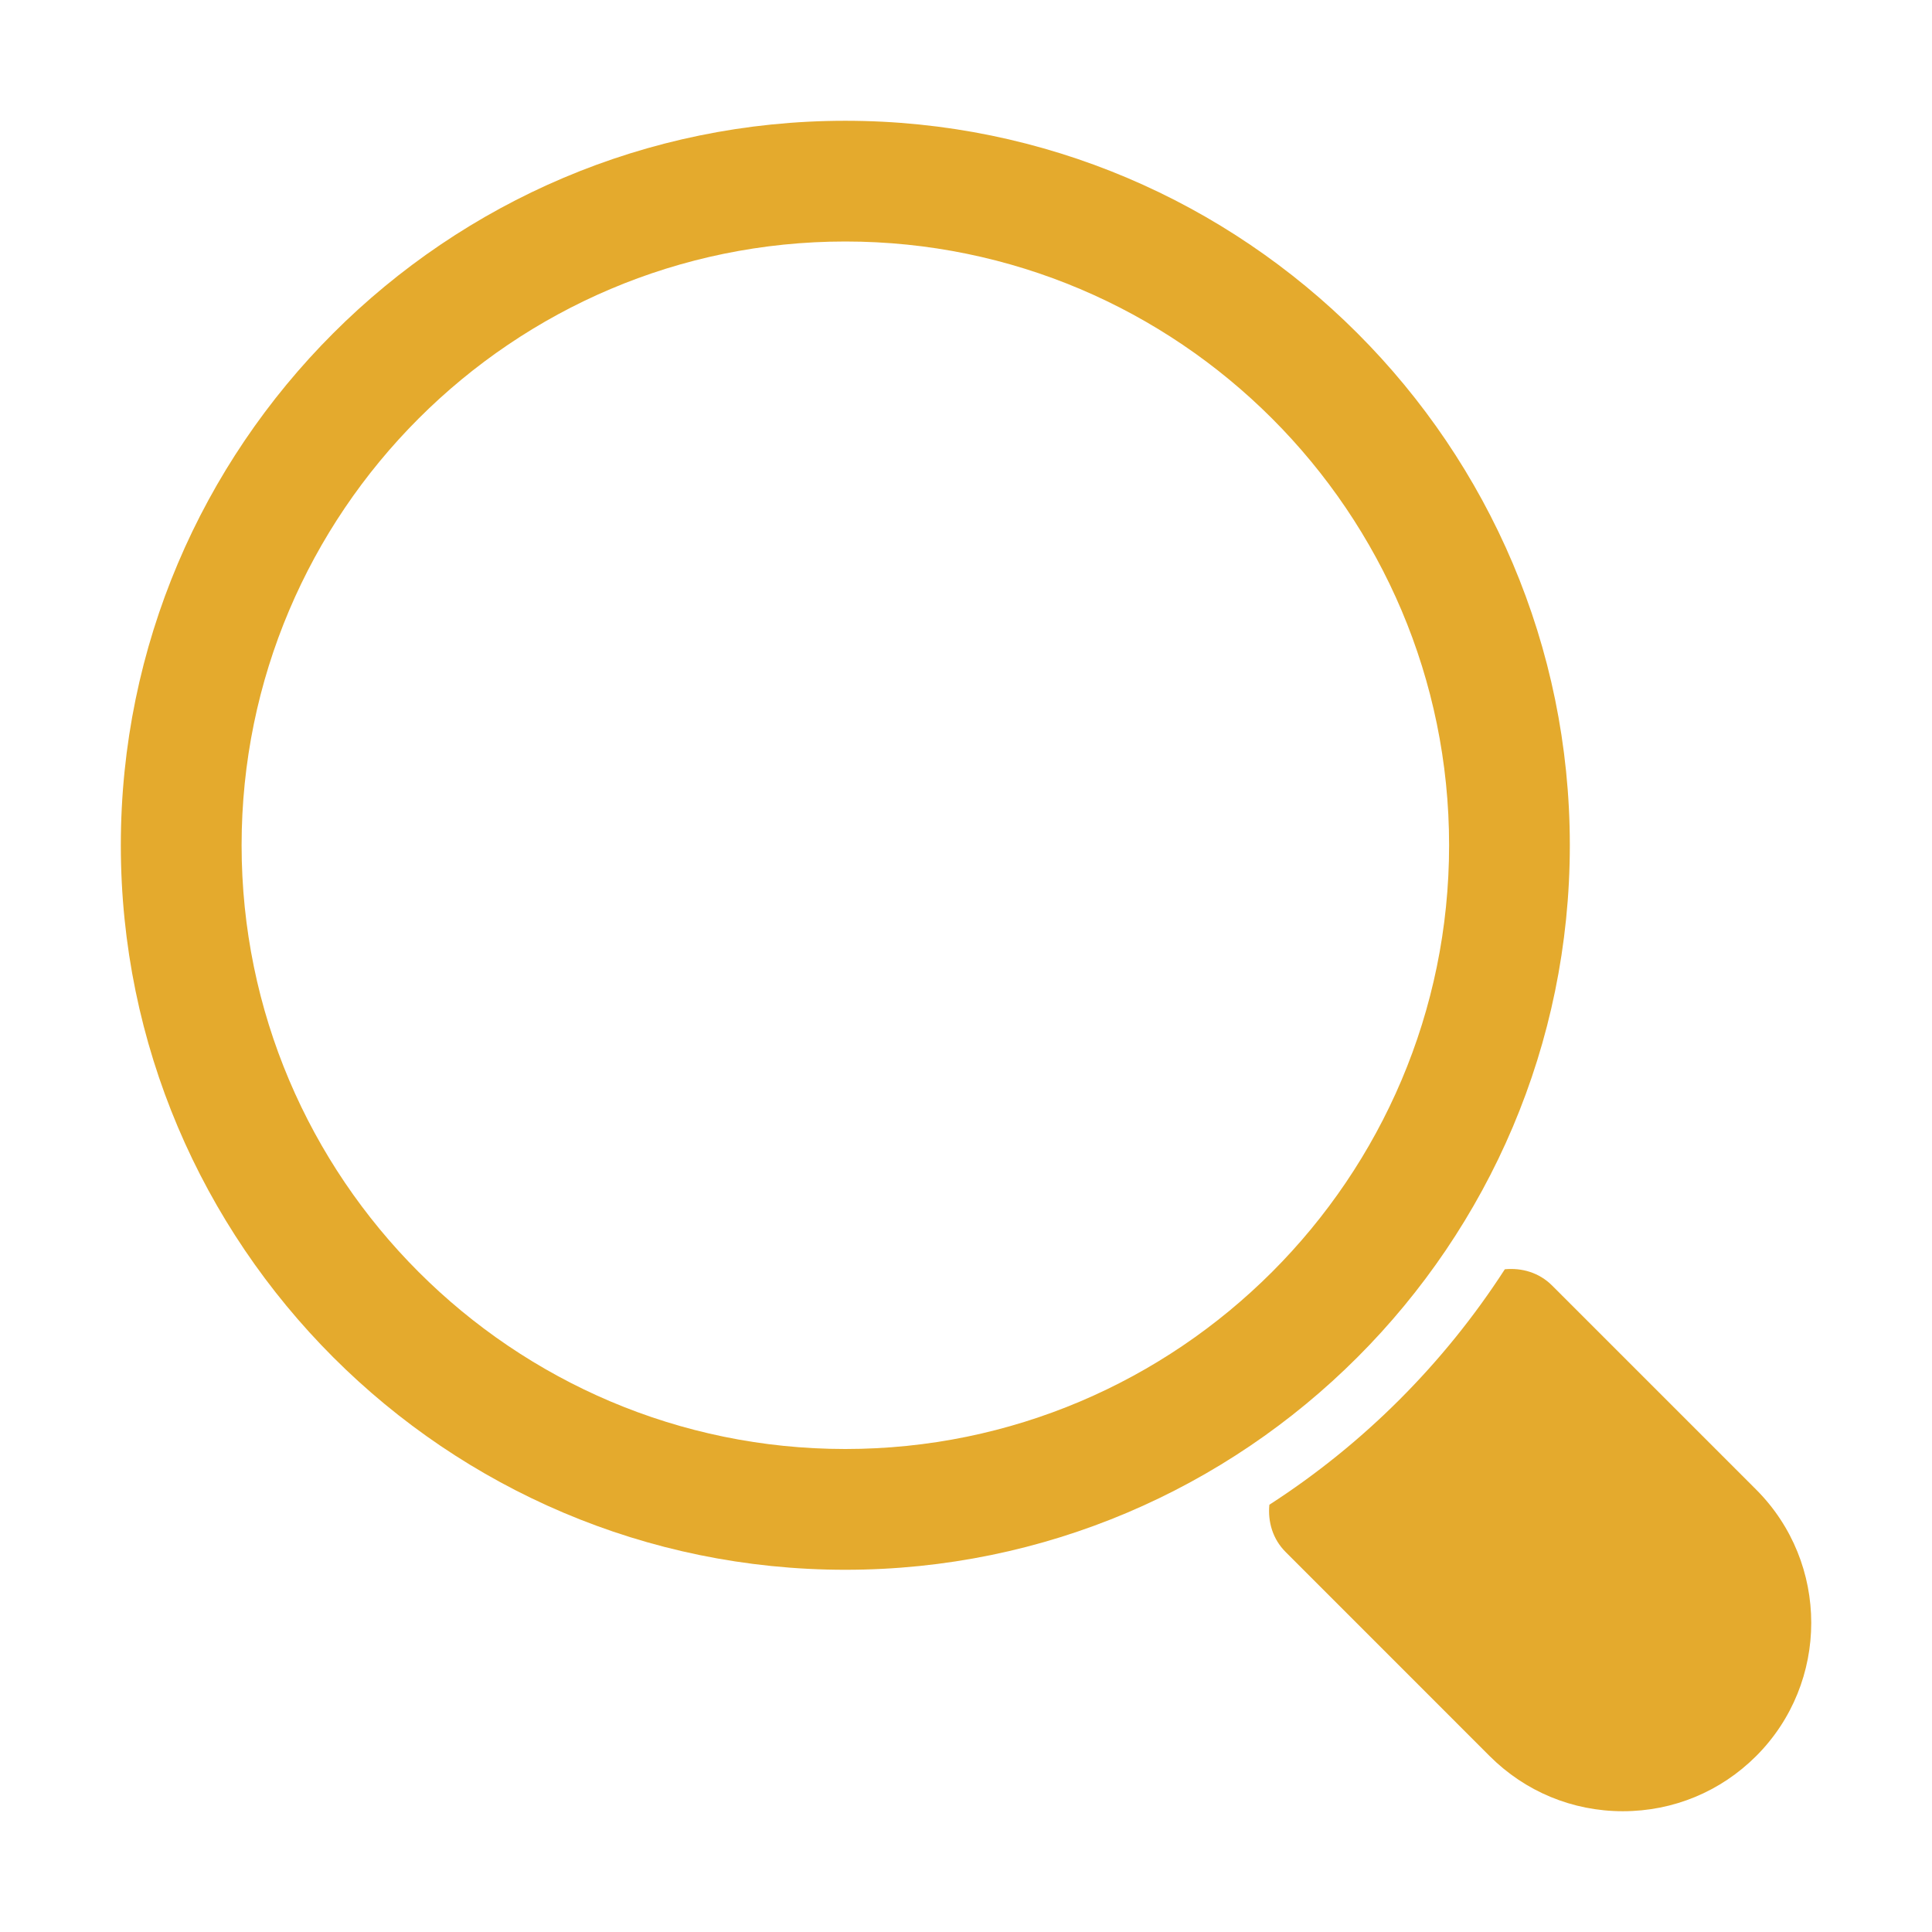
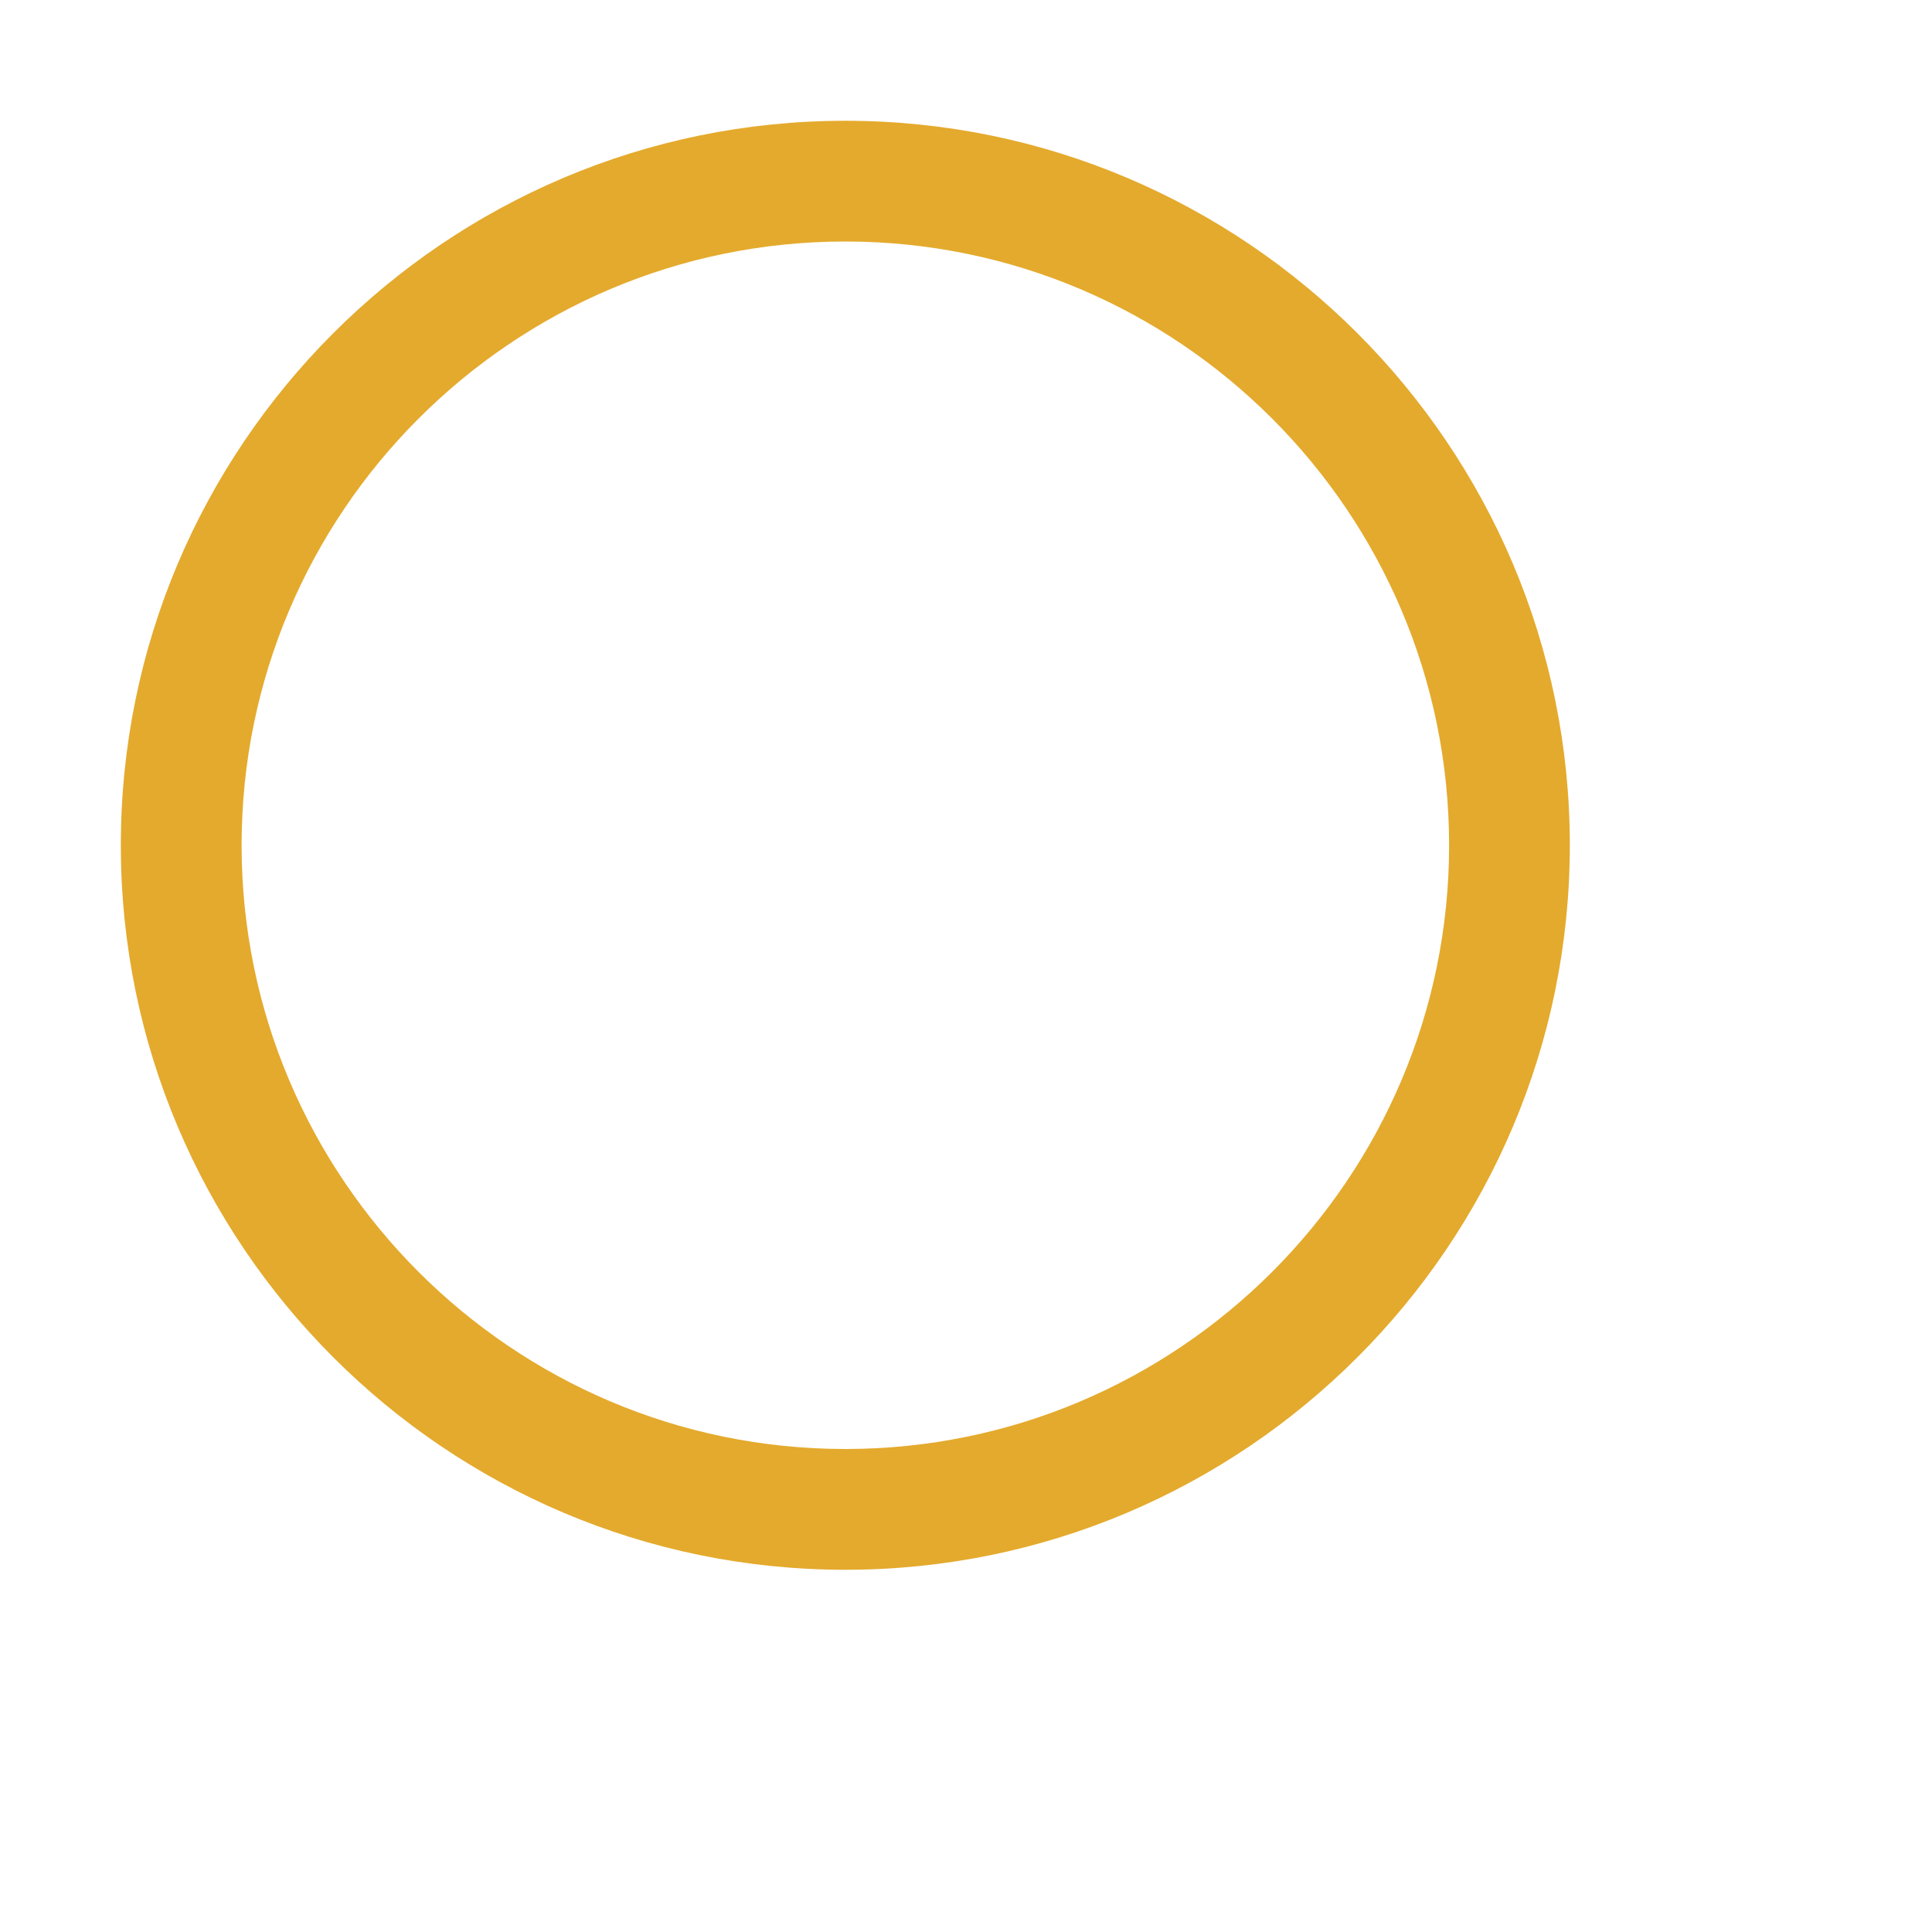
<svg xmlns="http://www.w3.org/2000/svg" width="39" height="39" viewBox="0 0 39 39" fill="none">
-   <path d="M31.689 17.062C31.689 8.998 25.128 2.438 17.064 2.438C9 2.438 2.439 8.998 2.439 17.062C2.439 25.127 9 31.688 17.064 31.688C25.128 31.688 31.689 25.127 31.689 17.062ZM17.064 29.25C10.344 29.25 4.877 23.783 4.877 17.062C4.877 10.342 10.344 4.875 17.064 4.875C23.785 4.875 29.252 10.342 29.252 17.062C29.252 23.783 23.785 29.25 17.064 29.25Z" fill="#E4AA2D" />
-   <path d="M35.45 30.069L31.332 25.951C31.069 25.687 30.718 25.589 30.377 25.622C29.148 27.525 27.527 29.147 25.624 30.375C25.591 30.717 25.689 31.067 25.953 31.33L30.07 35.448C30.789 36.167 31.744 36.562 32.76 36.562C33.776 36.562 34.731 36.167 35.451 35.448C36.933 33.965 36.933 31.552 35.45 30.069Z" fill="#E4AA2D" />
+   <path d="M31.689 17.062C31.689 8.998 25.128 2.438 17.064 2.438C9 2.438 2.439 8.998 2.439 17.062C2.439 25.127 9 31.688 17.064 31.688C25.128 31.688 31.689 25.127 31.689 17.062ZM17.064 29.25C10.344 29.25 4.877 23.783 4.877 17.062C4.877 10.342 10.344 4.875 17.064 4.875C23.785 4.875 29.252 10.342 29.252 17.062C29.252 23.783 23.785 29.25 17.064 29.25" fill="#E4AA2D" />
</svg>